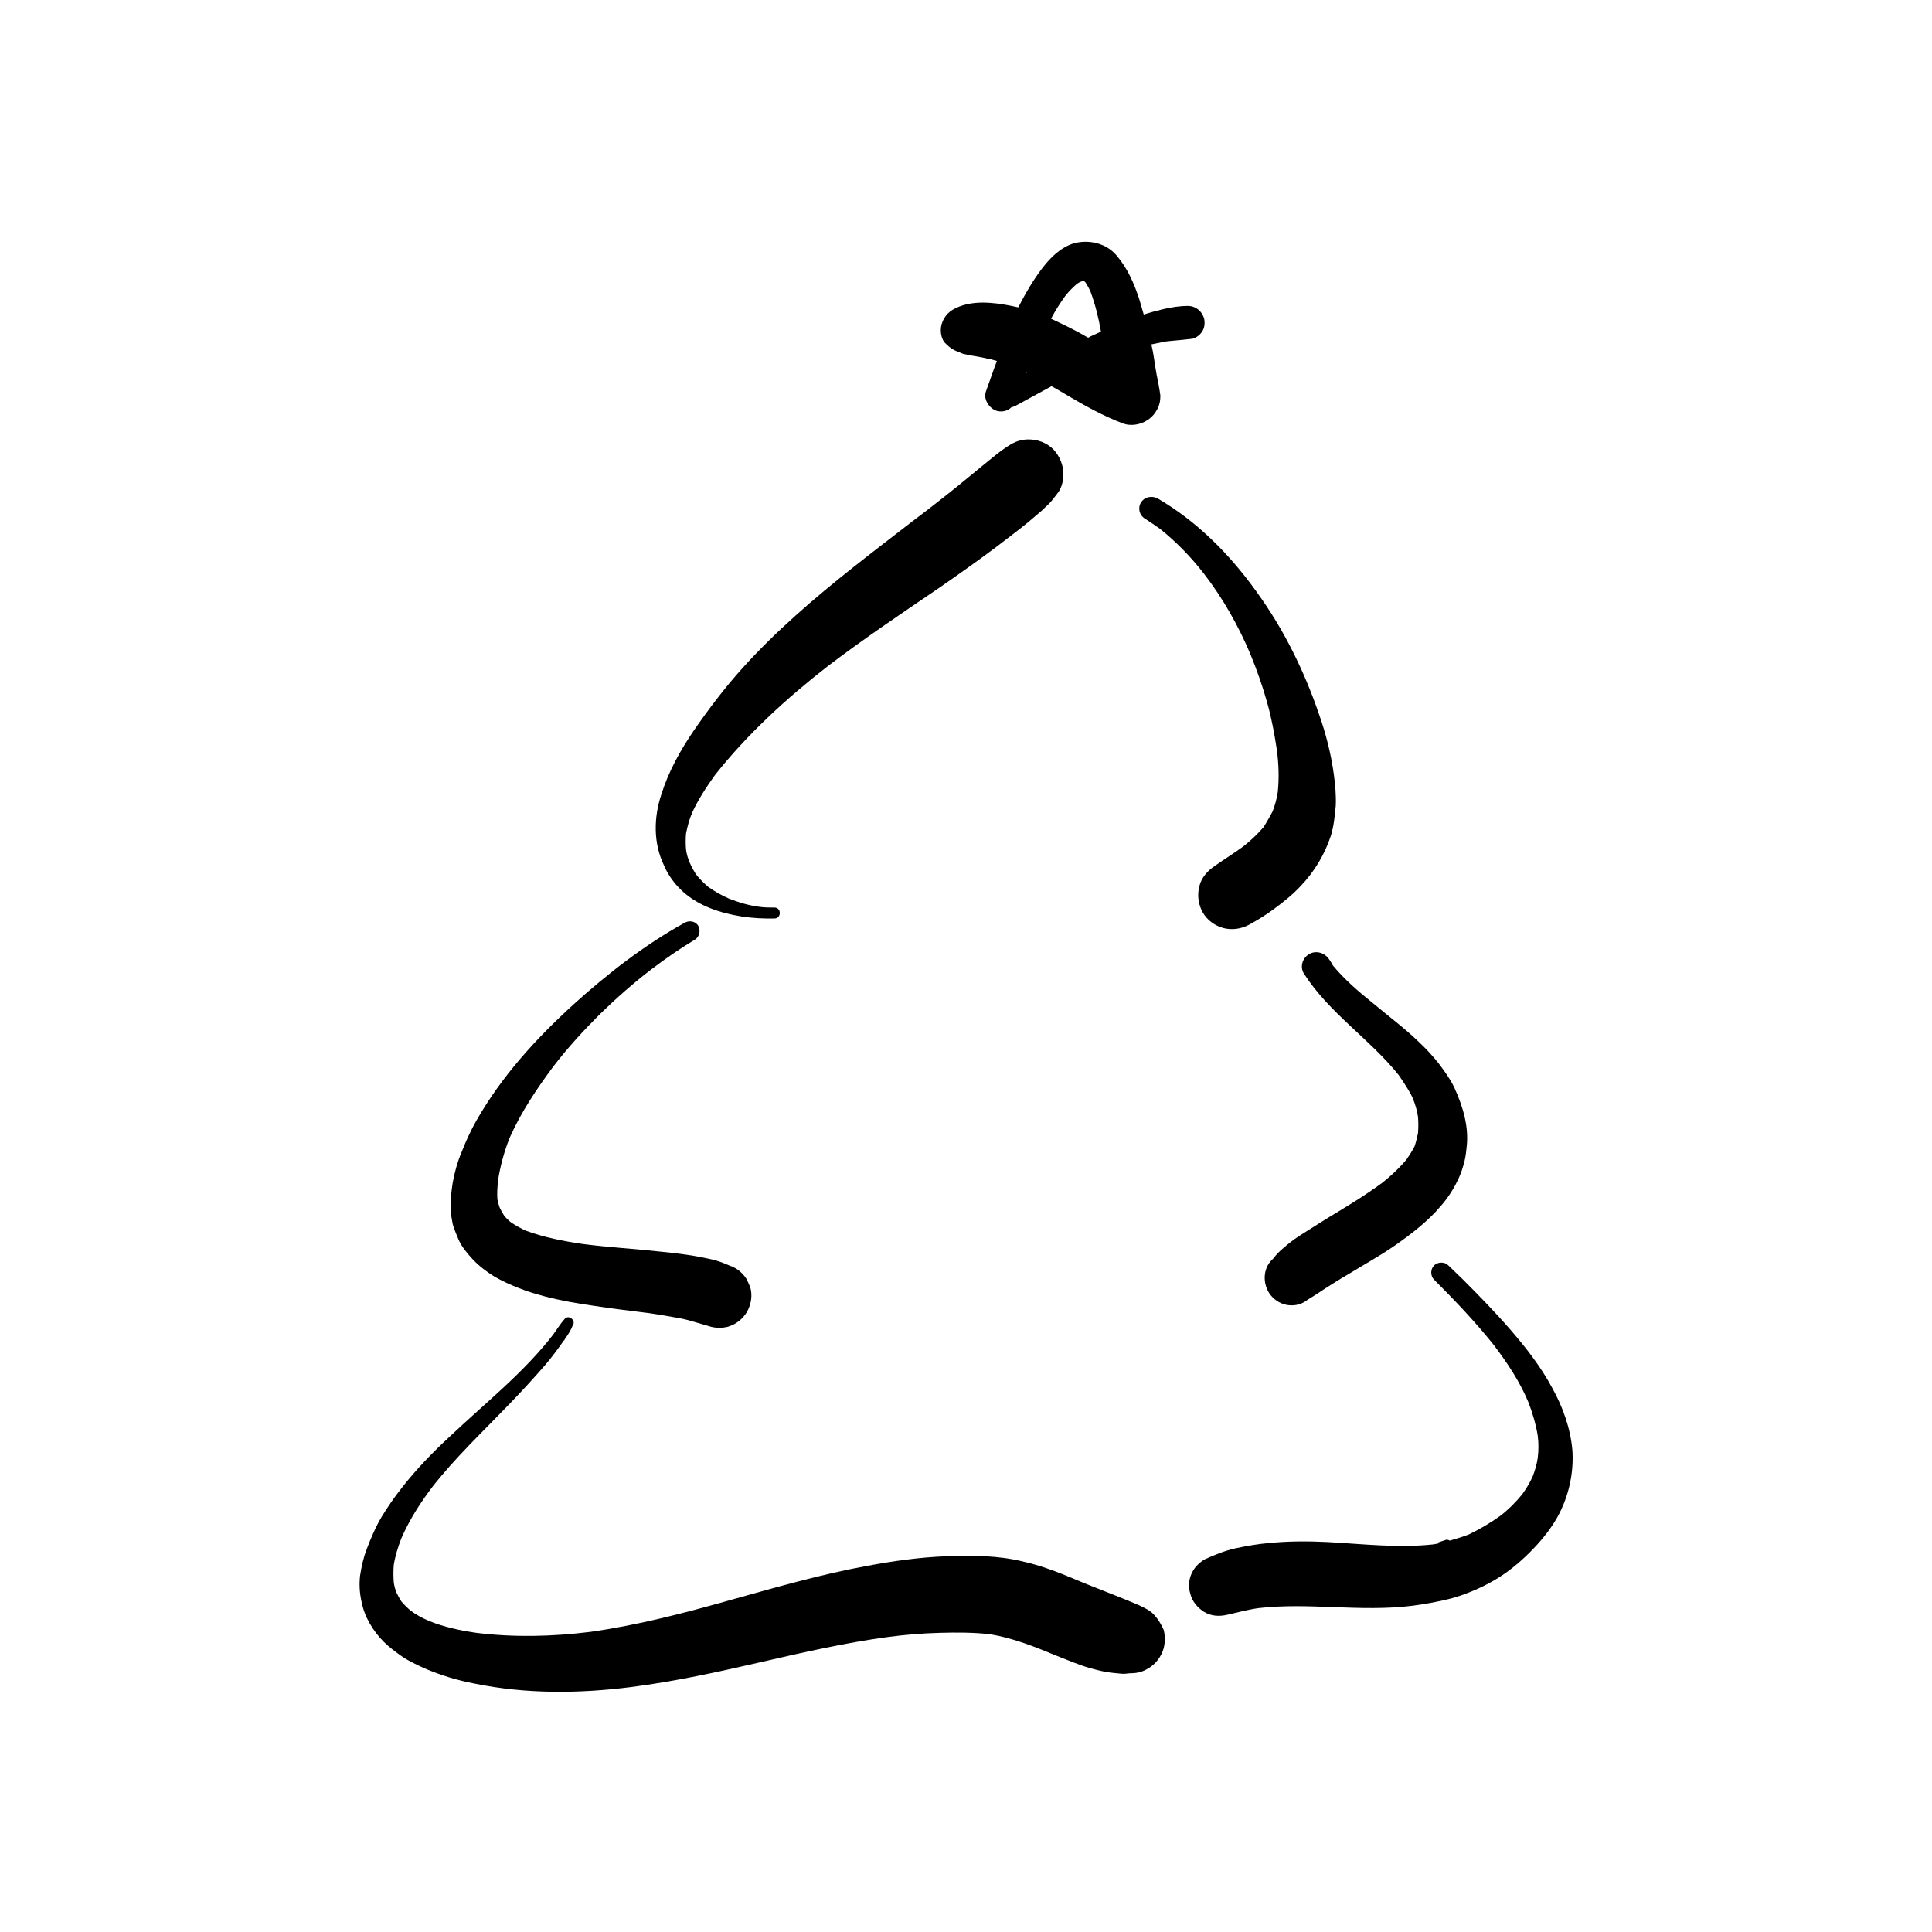
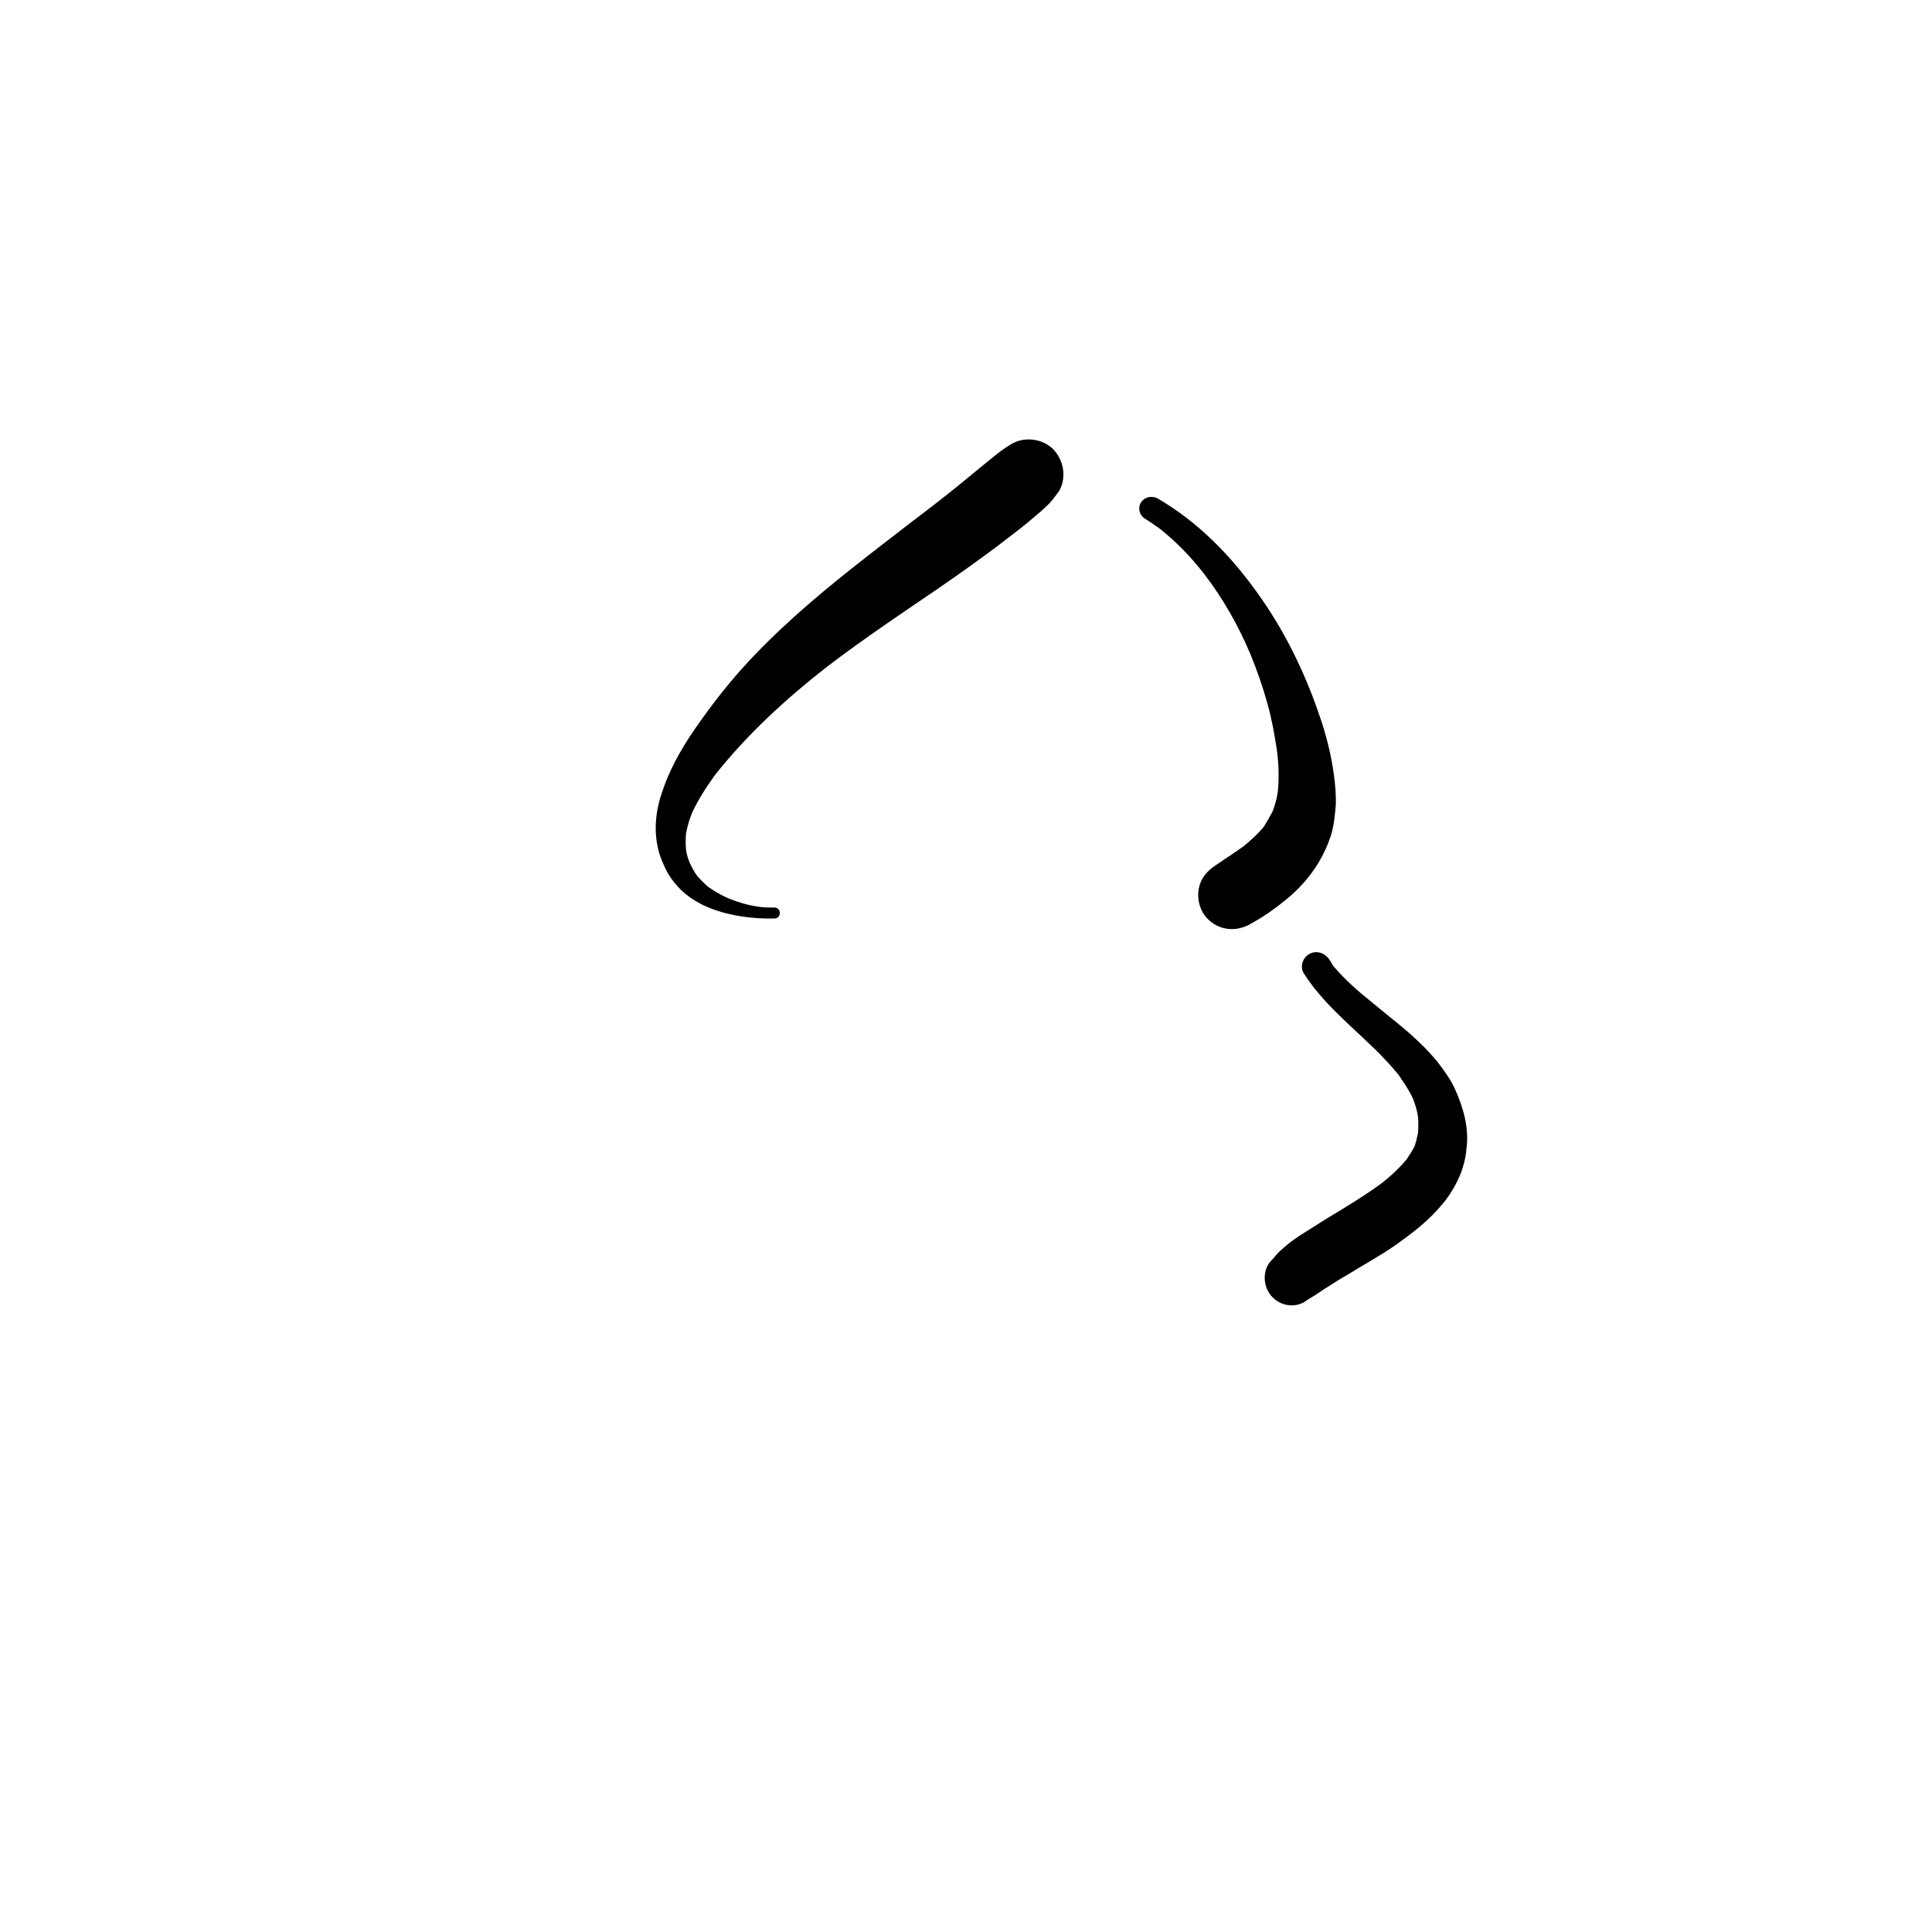
<svg xmlns="http://www.w3.org/2000/svg" fill="#000000" width="800px" height="800px" version="1.1" viewBox="144 144 512 512">
  <g>
    <path d="m325.18 380.48c2.016 1.762 4.41 3.148 6.926 4.156 5.414 2.141 11.336 2.898 17.129 2.769 1.891 0 1.891-2.898 0-2.898-1.512 0-2.898 0-4.41-0.25-2.644-0.379-5.164-1.133-7.684-2.141-2.016-0.883-3.777-1.891-5.543-3.148-1.008-0.883-1.891-1.762-2.769-2.769-0.883-1.133-1.512-2.394-2.141-3.777-0.379-1.008-0.754-2.141-0.883-3.273-0.125-1.387-0.125-2.898 0-4.281 0.379-1.891 0.883-3.777 1.637-5.543 1.637-3.527 3.777-6.801 6.047-9.949 8.566-10.832 18.895-20.277 29.727-28.719 9.574-7.305 19.523-13.98 29.348-20.656 5.289-3.652 10.453-7.305 15.492-11.082 2.769-2.141 5.668-4.281 8.438-6.551 1.133-1.008 2.266-1.891 3.402-2.898 0.629-0.629 1.387-1.258 2.016-1.891 1.008-1.008 1.762-2.141 2.644-3.273 0.883-1.387 1.258-3.023 1.258-4.66 0-2.394-1.008-4.785-2.644-6.551-1.762-1.762-4.156-2.644-6.551-2.644-1.637 0-3.148 0.379-4.66 1.258-2.769 1.637-5.164 3.777-7.684 5.793-2.141 1.762-4.156 3.402-6.297 5.164-3.906 3.148-7.934 6.297-11.965 9.32-10.578 8.188-21.285 16.246-31.234 25.191-4.914 4.41-9.699 9.07-14.105 13.98-4.66 5.164-8.941 10.832-12.848 16.5-3.527 5.164-6.676 10.832-8.566 16.879-2.016 6.047-2.141 12.848 0.629 18.641 1.137 2.769 3.023 5.289 5.293 7.305z" />
    <path d="m475.32 317.25c1.762 4.281 3.273 8.566 4.535 13.098 1.133 4.031 1.891 8.188 2.519 12.344 0.504 3.777 0.629 7.43 0.25 11.211-0.25 1.762-0.754 3.527-1.387 5.164-0.754 1.387-1.512 2.769-2.394 4.156-1.637 1.891-3.402 3.527-5.289 5.039-2.394 1.762-5.039 3.402-7.559 5.164-2.016 1.387-3.527 3.023-4.156 5.414-0.629 2.394-0.25 4.914 0.883 6.926 1.133 2.016 3.148 3.527 5.414 4.156 2.394 0.629 4.785 0.25 6.926-0.883 2.266-1.258 4.535-2.644 6.551-4.156 2.394-1.762 4.785-3.652 6.926-5.918 3.777-3.906 6.551-8.566 8.188-13.602 0.754-2.519 1.008-5.164 1.258-7.809 0.125-2.769-0.125-5.543-0.504-8.312-0.754-5.543-2.141-10.957-4.031-16.246-1.891-5.543-4.156-10.957-6.801-16.246-2.769-5.543-6.047-10.957-9.699-15.996-7.055-9.824-15.617-18.516-26.199-24.688-0.504-0.25-1.008-0.379-1.637-0.379-1.133 0-2.141 0.504-2.769 1.512-0.883 1.512-0.379 3.402 1.133 4.281 1.387 0.883 2.644 1.762 3.906 2.644 4.41 3.527 8.312 7.559 11.715 11.965 5.047 6.551 9.074 13.73 12.223 21.16z" />
-     <path d="m263.97 468.39c0.379 1.387 1.008 2.769 1.512 4.031 0.883 2.016 2.266 3.652 3.777 5.289 1.637 1.762 3.652 3.273 5.668 4.535 2.141 1.258 4.41 2.266 6.676 3.148 2.141 0.883 4.41 1.512 6.676 2.141 4.281 1.133 8.691 1.891 13.098 2.519 4.785 0.754 9.445 1.258 14.234 1.891 2.769 0.379 5.668 0.883 8.438 1.387 1.387 0.25 2.769 0.629 4.031 1.008 1.258 0.379 2.644 0.754 3.906 1.133 0.125 0 0.25 0.125 0.379 0.125 1.512 0.379 3.023 0.379 4.535 0 2.141-0.629 3.906-2.016 5.039-3.906 1.133-2.016 1.512-4.41 0.883-6.551-0.25-0.629-0.629-1.387-0.883-2.016-0.754-1.258-1.762-2.266-3.023-3.023-0.504-0.25-0.883-0.504-1.387-0.629-1.133-0.504-2.394-1.008-3.652-1.387-1.258-0.379-2.644-0.629-3.906-0.883-3.652-0.754-7.305-1.133-10.957-1.512-6.801-0.754-13.73-1.133-20.531-2.016-5.164-0.754-10.328-1.762-15.113-3.527-1.387-0.629-2.769-1.387-4.031-2.266-0.629-0.504-1.258-1.133-1.762-1.762-0.379-0.629-0.754-1.258-1.133-2.016-0.25-0.754-0.504-1.512-0.629-2.266-0.125-1.637 0-3.148 0.125-4.785 0.629-4.031 1.637-7.809 3.148-11.586 3.023-6.801 7.18-12.973 11.586-18.895 3.777-4.914 7.934-9.445 12.344-13.855 4.281-4.156 8.816-8.188 13.602-11.84 3.652-2.769 7.43-5.414 11.461-7.809 1.258-0.754 1.637-2.394 1.008-3.652-0.504-0.883-1.387-1.258-2.266-1.258-0.504 0-0.883 0.125-1.387 0.379-10.707 5.918-20.402 13.477-29.473 21.664-9.949 9.07-19.02 19.02-25.695 30.73-1.512 2.644-2.769 5.414-3.906 8.312-1.133 2.644-1.891 5.414-2.394 8.188-0.379 2.394-0.629 4.785-0.504 7.18 0.004 1.133 0.258 2.519 0.508 3.777z" />
-     <path d="m447.86 570.41c-1.008-0.504-1.891-1.008-2.898-1.387-1.762-0.754-3.652-1.512-5.543-2.266-2.644-1.008-5.289-2.141-7.934-3.148-5.414-2.266-10.707-4.535-16.375-5.793-6.676-1.637-13.602-1.637-20.402-1.387-6.926 0.25-13.98 1.258-20.781 2.519-12.469 2.266-24.562 5.793-36.777 9.195-12.09 3.402-24.184 6.551-36.652 8.312-10.078 1.258-20.277 1.512-30.355 0.25-4.281-0.629-8.438-1.512-12.469-3.148-1.762-0.754-3.402-1.637-4.914-2.769-0.883-0.754-1.637-1.512-2.394-2.394-0.504-0.754-0.883-1.512-1.258-2.266-0.379-0.883-0.629-1.891-0.754-2.769-0.125-1.512-0.125-3.148 0-4.66 0.379-2.394 1.133-4.785 2.016-7.055 2.141-4.914 5.039-9.445 8.312-13.73 6.047-7.684 13.227-14.484 20.027-21.539 3.402-3.527 6.676-7.055 9.824-10.707 1.387-1.637 2.644-3.273 3.906-5.039 0.25-0.379 0.629-0.883 0.883-1.258l0.25-0.25c0-0.125 0.125-0.125 0.125-0.25 0.883-1.258 1.637-2.394 2.141-3.777 0.629-0.883-0.379-2.016-1.258-2.016-0.25 0-0.629 0.125-0.883 0.379-1.133 1.258-2.141 2.898-3.148 4.281-7.809 10.078-17.887 18.012-27.078 26.703-4.66 4.281-9.195 8.941-13.098 13.98-1.891 2.394-3.527 4.785-5.164 7.43-1.637 2.769-2.898 5.668-4.031 8.691-0.883 2.266-1.387 4.66-1.762 7.055-0.25 2.266-0.125 4.535 0.379 6.801 0.754 4.031 3.023 7.809 5.918 10.707 1.512 1.512 3.273 2.769 5.039 4.031 1.762 1.133 3.652 2.016 5.543 2.898 4.41 1.891 8.816 3.273 13.602 4.156 13.602 2.769 27.582 2.644 41.438 0.883 11.715-1.512 23.176-4.031 34.637-6.676 10.957-2.519 22.043-5.039 33.125-6.551 4.66-0.629 9.32-1.008 13.98-1.133 4.41-0.125 8.941-0.125 13.352 0.379 6.047 1.008 11.715 3.273 17.508 5.668 2.898 1.133 5.793 2.394 8.816 3.273 1.387 0.379 2.769 0.754 4.156 1.008 1.387 0.25 2.898 0.379 4.281 0.504 0.883 0.125 1.637-0.125 2.519-0.125 1.637 0 3.148-0.379 4.535-1.258 2.016-1.133 3.527-3.148 4.156-5.414 0.379-1.637 0.379-3.148 0-4.785-1.012-2.277-2.523-4.547-4.539-5.555z" />
    <path d="m496.23 398.23c-0.754-1.133-2.016-1.891-3.402-1.891-0.629 0-1.258 0.125-1.891 0.504-1.762 1.008-2.519 3.402-1.387 5.164 6.676 10.453 17.383 17.254 25.066 26.828 1.387 2.016 2.769 4.031 3.777 6.172 0.629 1.637 1.133 3.148 1.387 4.914 0.125 1.512 0.125 2.898 0 4.41-0.25 1.133-0.504 2.266-0.883 3.402-0.629 1.258-1.387 2.394-2.141 3.527-1.891 2.266-4.031 4.281-6.422 6.172-4.785 3.527-9.824 6.551-14.863 9.574-2.394 1.512-4.785 3.023-7.18 4.535-1.512 1.008-3.023 2.141-4.41 3.402-0.883 0.754-1.762 1.637-2.394 2.519l-0.25 0.25c-2.898 2.644-2.644 7.43 0 10.078 1.387 1.387 3.148 2.141 5.039 2.141 1.637 0 3.023-0.504 4.281-1.512 1.512-0.883 3.023-1.891 4.535-2.898 2.016-1.258 3.906-2.519 5.918-3.652 4.281-2.644 8.691-5.039 12.848-7.934 4.281-3.023 8.566-6.297 11.965-10.328 1.762-2.016 3.273-4.281 4.41-6.676 0.629-1.258 1.133-2.519 1.512-3.906 0.504-1.512 0.754-3.148 0.883-4.66 0.754-5.543-0.883-10.957-3.148-15.996-1.133-2.394-2.769-4.66-4.41-6.801-1.637-2.016-3.273-3.777-5.164-5.543-3.777-3.652-8.062-6.801-12.09-10.203-3.777-3.023-7.43-6.172-10.578-9.949-0.254-0.512-0.629-1.141-1.008-1.645z" />
-     <path d="m560.71 528.47c-0.504-5.918-2.519-11.586-5.414-16.75-2.898-5.414-6.801-10.453-10.832-15.113-4.031-4.66-8.312-9.07-12.723-13.477-1.258-1.258-2.644-2.519-3.906-3.777-0.504-0.504-1.133-0.754-1.891-0.754-0.629 0-1.387 0.25-1.891 0.754-1.008 1.008-1.008 2.769 0 3.777 5.543 5.543 10.957 11.211 15.871 17.383 3.527 4.66 6.801 9.574 9.07 14.988 1.133 2.898 2.016 5.918 2.519 8.941 0.25 2.016 0.25 3.906 0 5.918-0.25 1.762-0.754 3.402-1.387 5.039-0.754 1.637-1.762 3.273-2.769 4.66-1.762 2.141-3.652 4.031-5.793 5.668-2.644 1.891-5.414 3.527-8.312 4.914-1.637 0.629-3.273 1.133-5.039 1.637-0.25-0.125-0.504-0.25-0.883-0.25-0.754 0.25-1.512 0.504-2.266 0.754 0 0.125 0 0.125 0.125 0.25-0.504 0.125-0.883 0.125-1.387 0.25-9.32 1.008-18.766-0.125-28.086-0.629-5.039-0.25-10.203-0.25-15.242 0.25-3.023 0.25-5.918 0.754-8.941 1.387-2.898 0.629-5.668 1.762-8.438 3.023-1.133 0.754-2.141 1.637-2.898 2.898-1.133 1.891-1.387 4.031-0.754 6.172 0.504 2.016 1.891 3.652 3.652 4.785 1.891 1.133 4.031 1.258 6.172 0.754 2.769-0.629 5.543-1.387 8.312-1.762 6.676-0.754 13.227-0.504 19.902-0.25 6.926 0.25 13.98 0.504 20.906-0.379 3.652-0.504 7.305-1.133 10.957-2.141 3.777-1.133 7.559-2.769 10.957-4.785 3.402-2.016 6.422-4.535 9.195-7.305 2.644-2.644 5.164-5.668 7.055-8.941 3.148-5.547 4.531-11.844 4.156-17.891z" />
-     <path d="m396.85 236.77c0.754 0.379 1.512 0.629 2.394 1.008 0.629 0.125 1.258 0.25 1.762 0.379 1.512 0.25 3.148 0.504 4.66 0.883 0.883 0.125 1.637 0.379 2.519 0.629-1.008 2.644-1.891 5.289-2.898 8.062-0.754 2.141 0.883 4.535 2.898 5.164 1.512 0.379 2.898 0 3.906-1.008 0.25 0 0.504-0.125 0.883-0.25 3.273-1.762 6.422-3.527 9.699-5.289 1.387 0.754 2.644 1.512 3.906 2.266 4.914 2.898 9.824 5.668 15.242 7.684 1.891 0.629 4.281 0.25 5.918-0.754 1.133-0.629 2.141-1.637 2.769-2.769 0.754-1.258 1.008-2.519 1.008-3.906-0.25-1.891-0.629-3.777-1.008-5.668-0.379-2.016-0.629-4.156-1.008-6.172-0.125-0.629-0.25-1.133-0.379-1.762 1.258-0.25 2.519-0.504 3.652-0.754 2.016-0.25 4.156-0.379 6.172-0.629 0.379 0 0.754-0.125 1.133-0.125 0.754-0.25 1.387-0.629 1.891-1.133 0.883-0.883 1.258-1.891 1.258-3.148 0-2.394-2.016-4.41-4.41-4.41-2.266 0-4.535 0.379-6.676 0.883-1.637 0.379-3.402 0.883-5.039 1.387-0.379-1.258-0.754-2.644-1.133-3.906-1.387-4.281-3.148-8.312-6.047-11.715-2.016-2.394-5.039-3.652-8.188-3.652-1.008 0-2.016 0.125-3.023 0.379-3.527 1.008-6.297 3.777-8.438 6.551-2.519 3.273-4.535 6.801-6.422 10.453-0.629-0.125-1.133-0.25-1.762-0.379-2.519-0.504-5.039-0.883-7.684-0.883-2.769 0-5.543 0.504-7.934 1.891-1.891 1.133-3.148 3.273-3.148 5.414 0 1.133 0.25 2.141 0.883 3.148 0.875 0.871 1.633 1.629 2.641 2.133zm29.473-14.359c0.883-1.133 1.891-2.141 3.023-3.148 0.379-0.25 0.754-0.504 1.133-0.629 0.25-0.125 0.379-0.125 0.629-0.125h0.125 0.125c0.125 0.125 0.125 0.25 0.25 0.25 0.504 0.754 1.008 1.637 1.387 2.519 1.258 3.402 2.141 6.926 2.769 10.578-0.754 0.379-1.512 0.754-2.394 1.133-0.379 0.125-0.629 0.379-1.008 0.504-2.394-1.387-4.785-2.644-7.18-3.777-0.883-0.379-1.762-0.883-2.644-1.258 1.137-2.144 2.398-4.156 3.785-6.047zm-10.203 20.402c-0.125 0-0.125 0.125-0.25 0.125 0-0.125 0-0.125 0.125-0.25 0 0 0 0.125 0.125 0.125z" />
  </g>
</svg>